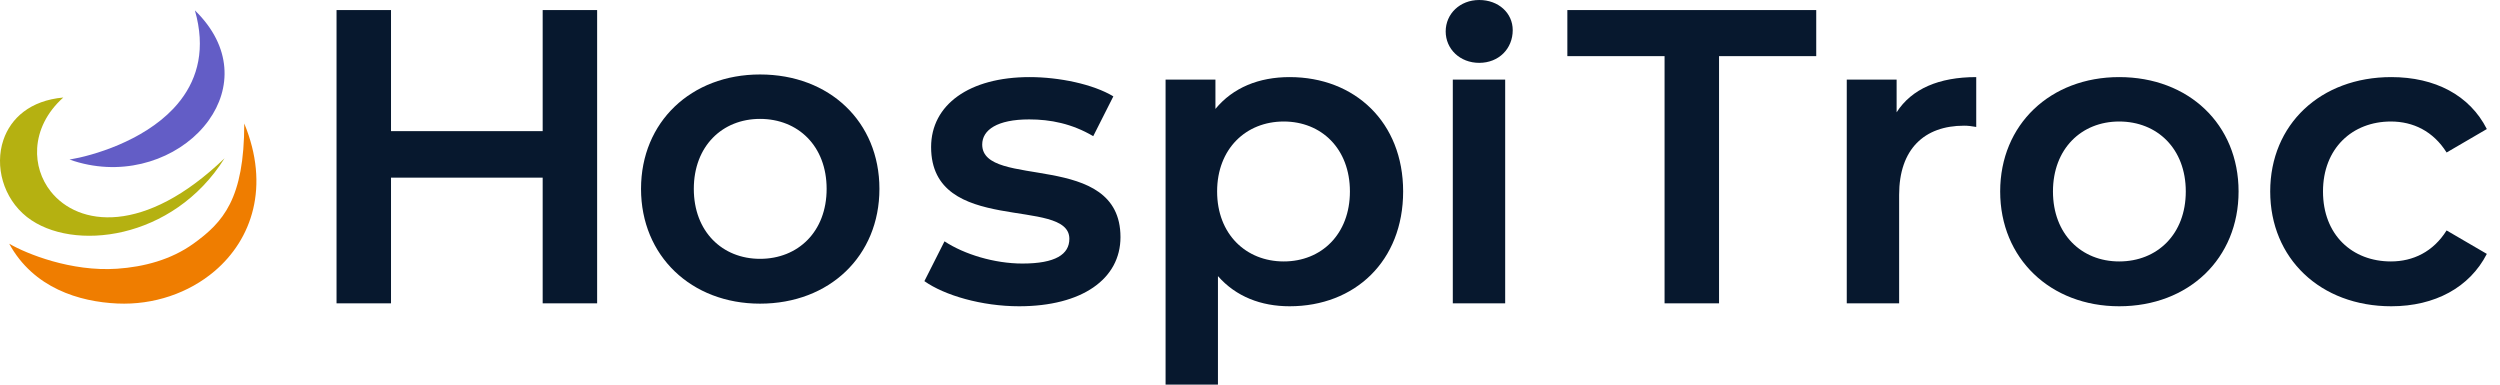
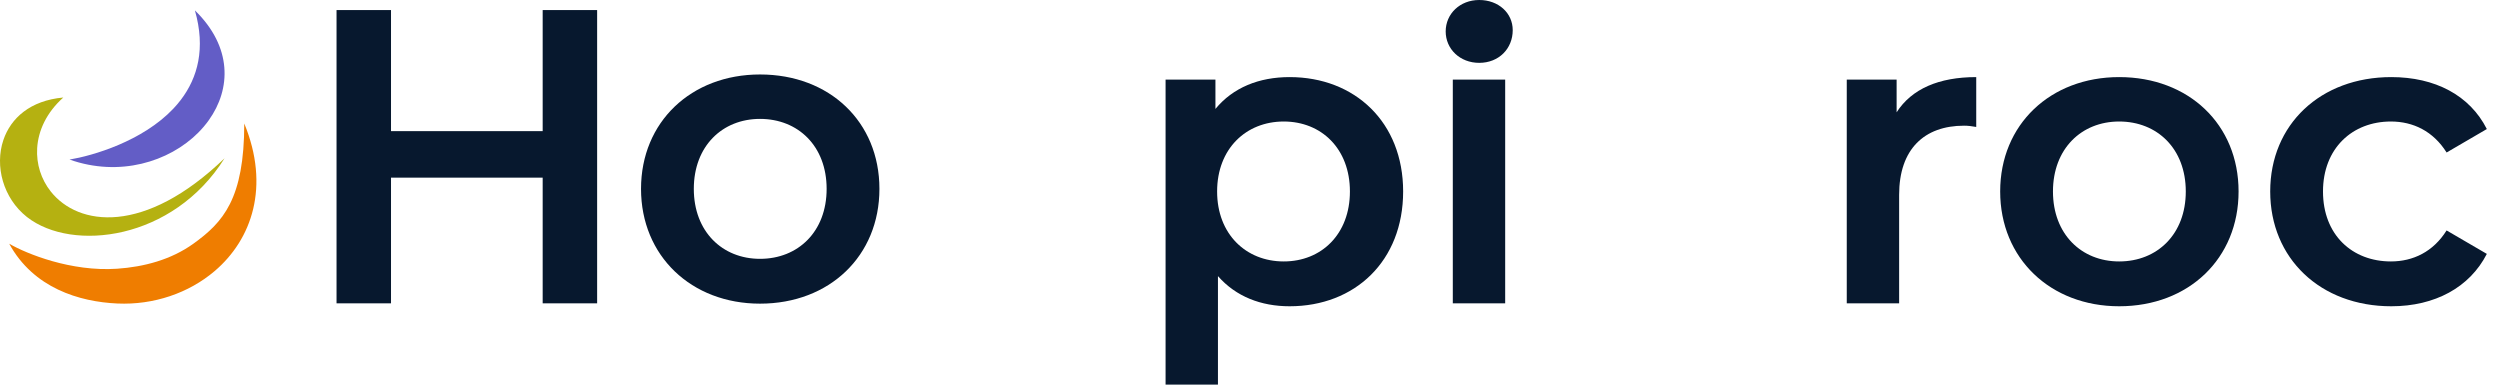
<svg xmlns="http://www.w3.org/2000/svg" width="156" height="24" viewBox="0 0 156 24" fill="none">
  <path d="M149.217 19.111C144.799 19.111 141.661 16.131 141.661 11.948C141.661 7.765 144.799 4.811 149.217 4.811C151.936 4.811 154.106 5.935 155.178 8.052L152.668 9.516C151.831 8.183 150.576 7.582 149.191 7.582C146.786 7.582 144.955 9.255 144.955 11.948C144.955 14.667 146.786 16.314 149.191 16.314C150.576 16.314 151.831 15.713 152.668 14.379L155.178 15.843C154.106 17.935 151.936 19.111 149.217 19.111Z" fill="#07182E" />
  <path d="M132.236 19.111C127.948 19.111 124.811 16.131 124.811 11.948C124.811 7.765 127.948 4.811 132.236 4.811C136.576 4.811 139.687 7.765 139.687 11.948C139.687 16.131 136.576 19.111 132.236 19.111ZM132.236 16.314C134.615 16.314 136.393 14.614 136.393 11.948C136.393 9.281 134.615 7.582 132.236 7.582C129.883 7.582 128.105 9.281 128.105 11.948C128.105 14.614 129.883 16.314 132.236 16.314Z" fill="#07182E" />
  <path d="M47.425 18.948C43.137 18.948 40 15.968 40 11.785C40 7.602 43.137 4.647 47.425 4.647C51.765 4.647 54.876 7.602 54.876 11.785C54.876 15.968 51.765 18.948 47.425 18.948ZM47.425 16.151C49.804 16.151 51.582 14.451 51.582 11.785C51.582 9.118 49.804 7.419 47.425 7.419C45.072 7.419 43.294 9.118 43.294 11.785C43.294 14.451 45.072 16.151 47.425 16.151Z" fill="#07182E" />
  <path d="M118.349 7.007C119.29 5.543 120.99 4.811 123.317 4.811V7.922C123.029 7.869 122.794 7.843 122.558 7.843C120.075 7.843 118.506 9.307 118.506 12.157V18.928H115.238V4.967H118.349V7.007Z" fill="#07182E" />
-   <path d="M103.869 18.928V3.503H97.803V0.628H113.333V3.503H107.268V18.928H103.869Z" fill="#07182E" />
  <path d="M92.302 3.922C91.1 3.922 90.211 3.059 90.211 1.961C90.211 0.863 91.1 0 92.302 0C93.505 0 94.394 0.81 94.394 1.882C94.394 3.033 93.531 3.922 92.302 3.922ZM90.655 18.928V4.967H93.923V18.928H90.655Z" fill="#07182E" />
  <path d="M80.471 4.811C84.549 4.811 87.556 7.634 87.556 11.948C87.556 16.288 84.549 19.111 80.471 19.111C78.693 19.111 77.124 18.51 76 17.229V24H72.732V4.967H75.843V6.797C76.941 5.464 78.562 4.811 80.471 4.811ZM80.105 16.314C82.458 16.314 84.235 14.614 84.235 11.948C84.235 9.281 82.458 7.582 80.105 7.582C77.752 7.582 75.948 9.281 75.948 11.948C75.948 14.614 77.752 16.314 80.105 16.314Z" fill="#07182E" />
-   <path d="M63.591 19.111C61.264 19.111 58.937 18.431 57.682 17.543L58.937 15.059C60.166 15.869 62.048 16.445 63.8 16.445C65.865 16.445 66.728 15.869 66.728 14.902C66.728 12.235 58.101 14.745 58.101 9.177C58.101 6.536 60.48 4.811 64.245 4.811C66.101 4.811 68.218 5.255 69.473 6.013L68.218 8.497C66.885 7.713 65.552 7.451 64.218 7.451C62.231 7.451 61.29 8.105 61.29 9.02C61.29 11.843 69.918 9.333 69.918 14.797C69.918 17.412 67.513 19.111 63.591 19.111Z" fill="#07182E" />
  <path d="M33.863 0.628H37.261V18.928H33.863V11.085H24.399V18.928H21V0.628H24.399V8.183H33.863V0.628Z" fill="#07182E" />
  <path fill-rule="evenodd" clip-rule="evenodd" d="M15.242 7.706C15.242 12.412 13.923 13.872 12.065 15.208C10.672 16.209 8.977 16.655 7.305 16.769C4.445 16.965 1.656 15.838 0.575 15.208C2.091 17.981 4.955 18.832 7.323 18.939C9.585 19.041 11.778 18.291 13.394 16.915C15.729 14.926 16.857 11.629 15.242 7.706Z" fill="#EF7D00" />
  <path fill-rule="evenodd" clip-rule="evenodd" d="M12.162 0.648C12.842 3.025 12.334 4.845 11.293 6.219C11.147 6.411 10.991 6.595 10.825 6.771C8.893 8.822 5.772 9.718 4.34 9.957C7.442 11.056 10.544 10.11 12.37 8.278C12.613 8.034 12.834 7.774 13.029 7.501C14.425 5.548 14.505 2.929 12.162 0.648Z" fill="#635DC6" />
  <path fill-rule="evenodd" clip-rule="evenodd" d="M3.95 6.085C1.885 6.269 0.673 7.376 0.213 8.731C-0.342 10.368 0.202 12.367 1.669 13.53C1.678 13.537 1.688 13.545 1.697 13.552C4.507 15.742 10.803 15.002 14.013 9.876C9.006 14.694 4.884 14.114 3.169 11.951C2.566 11.191 2.26 10.234 2.319 9.248C2.385 8.155 2.898 7.025 3.95 6.085Z" fill="#B5B111" />
</svg>